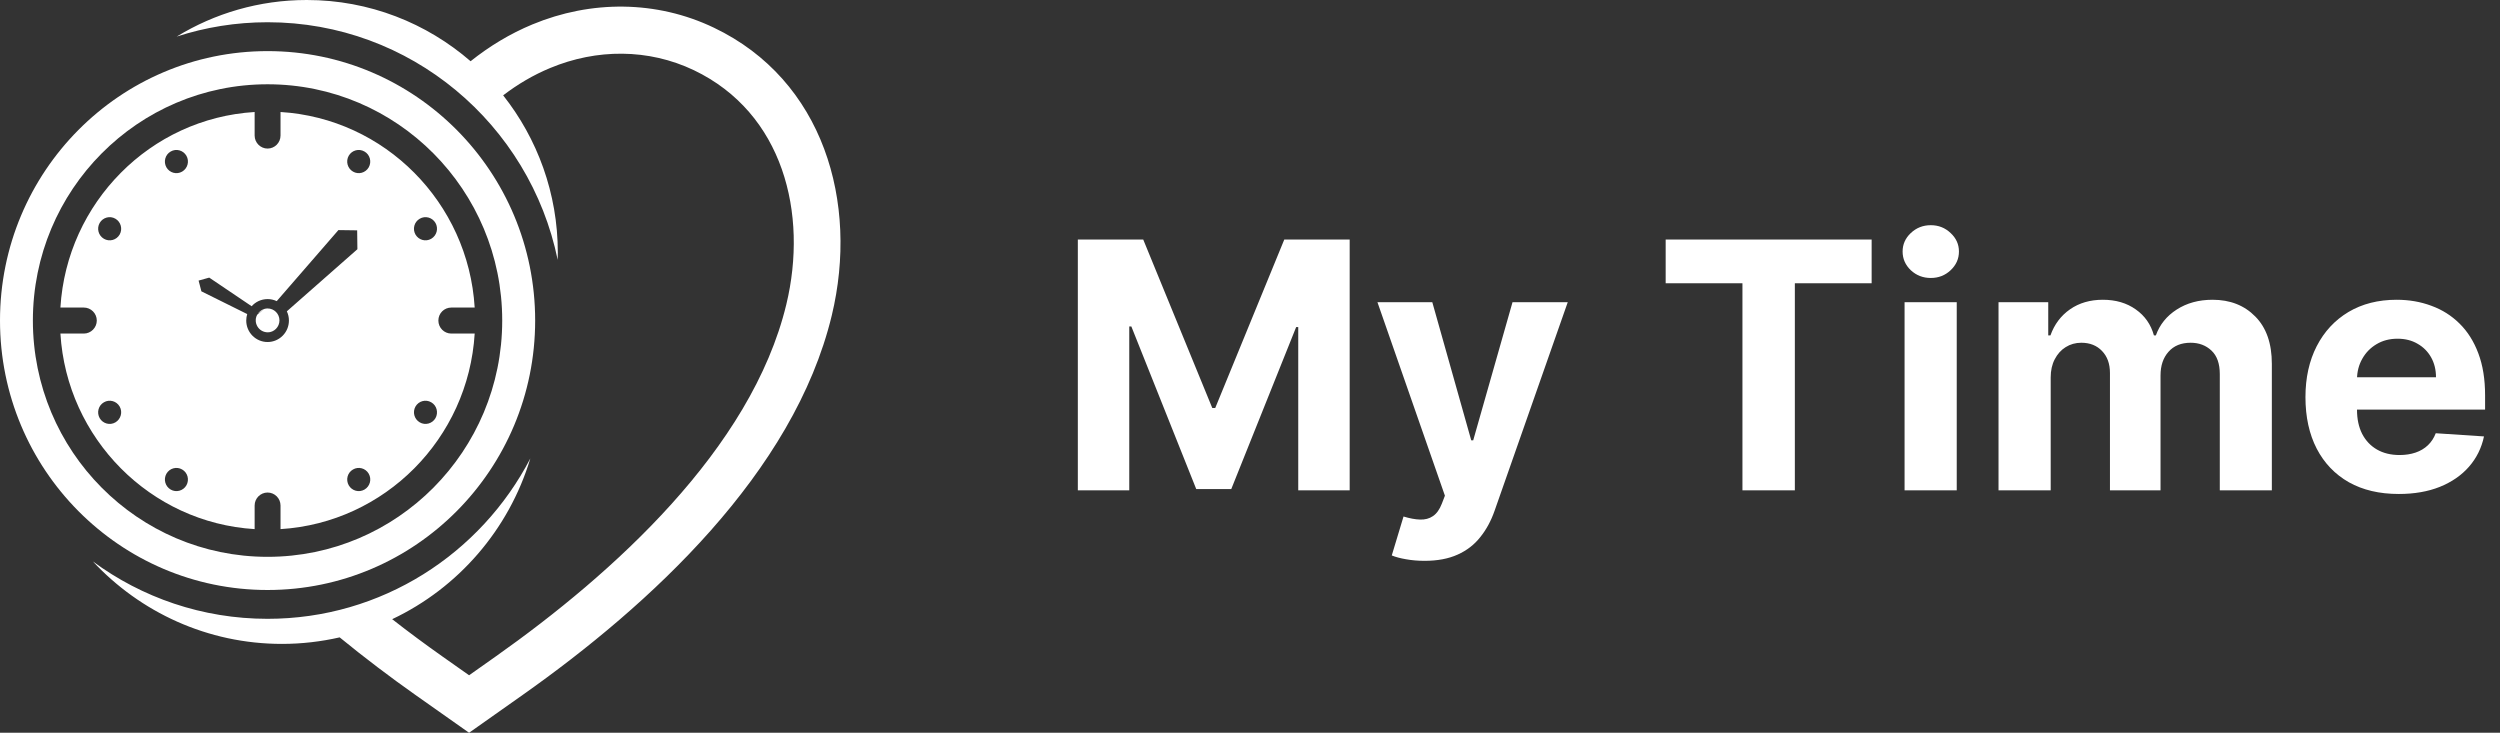
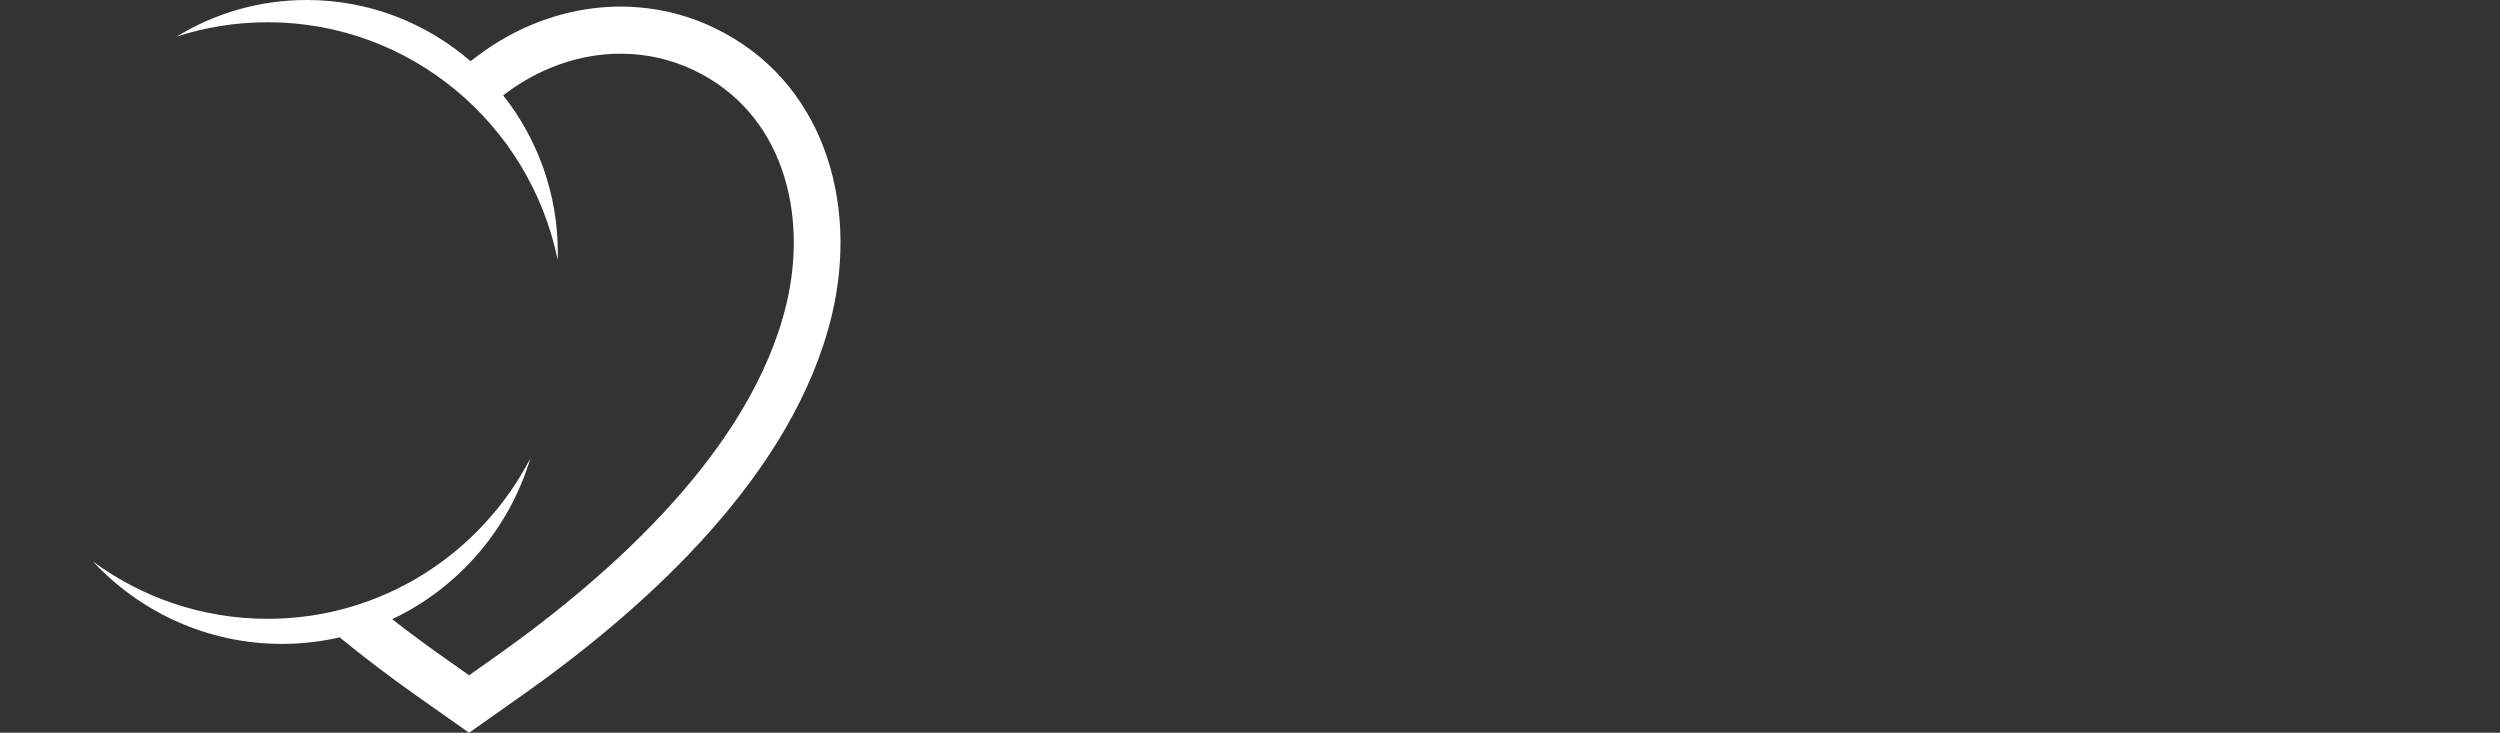
<svg xmlns="http://www.w3.org/2000/svg" width="232" height="68" viewBox="0 0 232 68" fill="none">
  <rect x="0" y="0" width="232" height="68" fill="#333333" stroke="none" />
  <path fill-rule="evenodd" clip-rule="evenodd" d="M43.67 5.683C45.41 4.294 47.327 3.129 49.41 2.265C54.843 0.012 60.917 0.018 66.25 2.57C76.427 7.433 79.712 18.792 77.188 29.277C73.669 43.887 60.315 56.151 48.51 64.485L43.53 68L38.545 64.485C36.233 62.854 33.868 61.067 31.521 59.148C29.799 59.54 28.008 59.754 26.17 59.754C19.25 59.754 13.01 56.808 8.62 52.101C13.166 55.45 18.769 57.426 24.831 57.426C35.427 57.426 44.625 51.385 49.217 42.539C47.23 49.149 42.515 54.567 36.394 57.46C37.963 58.688 39.52 59.835 41.036 60.906L43.532 62.665L46.022 60.906C56.789 53.298 69.731 41.703 72.972 28.246C75.003 19.809 72.685 10.485 64.392 6.514C60.161 4.497 55.365 4.52 51.066 6.307C49.481 6.963 48.027 7.828 46.693 8.848C49.863 12.86 51.765 17.93 51.765 23.452C51.765 23.678 51.759 23.895 51.753 24.115C49.17 11.528 38.096 2.064 24.834 2.064C21.891 2.064 19.052 2.531 16.397 3.395C19.916 1.24 24.05 0 28.468 0C34.278 0 39.591 2.145 43.672 5.683H43.67Z" fill="white" />
-   <path fill-rule="evenodd" clip-rule="evenodd" d="M24.831 4.743C38.547 4.743 49.663 15.935 49.663 29.744C49.663 43.553 38.547 54.752 24.831 54.752C11.116 54.752 0 43.553 0 29.744C0 15.935 11.116 4.743 24.831 4.743ZM24.831 7.821C36.859 7.821 46.606 17.637 46.606 29.744C46.606 41.852 36.859 51.674 24.831 51.674C12.805 51.674 3.051 41.854 3.051 29.744C3.051 17.635 12.805 7.821 24.831 7.821Z" fill="white" />
-   <path fill-rule="evenodd" clip-rule="evenodd" d="M23.63 49.102V46.913C23.63 46.25 24.169 45.707 24.831 45.707C25.494 45.707 26.033 46.25 26.033 46.913V49.102C30.869 48.803 35.231 46.699 38.448 43.46C41.67 40.215 43.755 35.83 44.051 30.955H41.883C41.218 30.955 40.681 30.414 40.681 29.745C40.681 29.076 41.218 28.541 41.883 28.541H44.051C43.755 23.666 41.67 19.28 38.448 16.035C35.231 12.791 30.869 10.692 26.033 10.394V12.577C26.033 13.246 25.49 13.787 24.831 13.787C24.173 13.787 23.63 13.244 23.63 12.577V10.394C18.788 10.692 14.432 12.791 11.215 16.035C7.992 19.28 5.902 23.666 5.606 28.541H7.78C8.439 28.541 8.982 29.082 8.982 29.745C8.982 30.408 8.439 30.955 7.78 30.955H5.606C5.902 35.83 7.992 40.215 11.215 43.46C14.432 46.699 18.788 48.803 23.63 49.102ZM24.831 27.754C25.134 27.754 25.421 27.824 25.68 27.946L31.404 21.352L33.145 21.375L33.167 23.127L26.619 28.891C26.744 29.151 26.812 29.438 26.812 29.745C26.812 30.845 25.926 31.739 24.831 31.739C23.737 31.739 22.851 30.847 22.851 29.745C22.851 29.538 22.885 29.336 22.941 29.145L18.689 27.035L18.43 26.038L19.416 25.762L23.353 28.419C23.715 28.011 24.24 27.756 24.829 27.756L24.831 27.754ZM40.413 20.689C40.705 21.202 40.532 21.858 40.017 22.159C39.508 22.458 38.856 22.279 38.557 21.767C38.264 21.248 38.438 20.592 38.953 20.297C39.461 19.998 40.114 20.175 40.413 20.689ZM33.824 14.061C34.338 14.356 34.51 15.013 34.217 15.531C33.92 16.044 33.268 16.223 32.757 15.924C32.242 15.625 32.071 14.968 32.361 14.454C32.658 13.941 33.313 13.762 33.822 14.061H33.824ZM33.824 45.431C33.315 45.729 32.662 45.552 32.364 45.038C32.071 44.52 32.242 43.863 32.759 43.568C33.268 43.269 33.922 43.446 34.219 43.961C34.512 44.473 34.34 45.13 33.825 45.431H33.824ZM40.413 38.803C40.116 39.315 39.461 39.494 38.953 39.195C38.438 38.896 38.266 38.239 38.557 37.725C38.854 37.212 39.508 37.034 40.017 37.333C40.532 37.627 40.703 38.284 40.413 38.803ZM9.25 38.803C8.958 38.284 9.129 37.627 9.644 37.333C10.153 37.034 10.805 37.212 11.104 37.725C11.397 38.237 11.219 38.896 10.71 39.195C10.201 39.494 9.549 39.317 9.25 38.803ZM15.839 45.431C15.325 45.132 15.153 44.473 15.444 43.961C15.741 43.448 16.395 43.269 16.904 43.568C17.419 43.863 17.59 44.52 17.299 45.038C17.003 45.55 16.348 45.729 15.839 45.431ZM15.839 14.061C16.348 13.762 17.001 13.941 17.299 14.454C17.592 14.966 17.419 15.623 16.904 15.924C16.395 16.223 15.742 16.046 15.444 15.531C15.151 15.013 15.325 14.356 15.839 14.061ZM9.25 20.689C9.547 20.177 10.2 19.998 10.71 20.297C11.219 20.592 11.397 21.248 11.104 21.767C10.807 22.279 10.155 22.458 9.644 22.159C9.129 21.86 8.958 21.202 9.25 20.689ZM23.864 29.218L23.876 29.196L23.889 29.172L23.905 29.149L23.917 29.133L23.935 29.104L23.941 29.092H23.947L23.969 29.064L23.975 29.058L23.987 29.041L24 29.019H24.006L24.022 29.001L24.034 28.985H24.04L24.056 28.96L24.074 28.944L24.096 28.925L24.115 28.909L24.137 28.891L24.153 28.875L24.175 28.856H24.181L24.197 28.844V28.838L24.216 28.826H24.222L24.24 28.808L24.262 28.795L24.278 28.783L24.302 28.771L24.308 28.765L24.331 28.753L24.343 28.747H24.349L24.383 28.728L24.405 28.716L24.428 28.704H24.434L24.456 28.698L24.502 28.68H24.508L24.527 28.673L24.533 28.667L24.551 28.661H24.573V28.655H24.595L24.601 28.649H24.623L24.63 28.643H24.646L24.668 28.637H24.696L24.702 28.631H24.761V28.625H24.835C25.443 28.625 25.934 29.121 25.934 29.731C25.934 30.341 25.441 30.843 24.835 30.843H24.813V30.837H24.722V30.831H24.71C24.311 30.784 23.977 30.526 23.824 30.168V30.162L23.818 30.156V30.149L23.812 30.143V30.137V30.131L23.806 30.115L23.8 30.109V30.103L23.794 30.097V30.084V30.078L23.788 30.072V30.06L23.781 30.054V30.042H23.775C23.763 29.989 23.753 29.932 23.741 29.875V29.869V29.853V29.846V29.84V29.834L23.735 29.828V29.822V29.816V29.81V29.804V29.798V29.792V29.785V29.779V29.773V29.761V29.755V29.749V29.743V29.737V29.731V29.724V29.633L23.741 29.611V29.582L23.747 29.554V29.538L23.759 29.503L23.765 29.474L23.771 29.446L23.777 29.424L23.783 29.395L23.796 29.373L23.802 29.344L23.814 29.322L23.826 29.294L23.838 29.271V29.265L23.844 29.259L23.86 29.224V29.218L23.872 29.202L23.925 29.115L24.537 28.659L23.872 29.202L23.864 29.218Z" fill="white" />
-   <path d="M100.023 22.227H106.091L112.5 37.864H112.773L119.182 22.227H125.25V45.5H120.477V30.352H120.284L114.261 45.386H111.011L104.989 30.296H104.795V45.5H100.023V22.227ZM132.202 52.045C131.588 52.045 131.012 51.996 130.474 51.898C129.944 51.807 129.505 51.689 129.156 51.545L130.247 47.932C130.815 48.106 131.327 48.201 131.781 48.216C132.243 48.231 132.641 48.125 132.974 47.898C133.315 47.67 133.592 47.284 133.804 46.739L134.088 46L127.827 28.046H132.918L136.531 40.864H136.713L140.361 28.046H145.486L138.702 47.386C138.376 48.326 137.933 49.144 137.372 49.841C136.819 50.545 136.118 51.087 135.27 51.466C134.421 51.852 133.399 52.045 132.202 52.045ZM154.574 26.284V22.227H173.688V26.284H166.562V45.5H161.699V26.284H154.574ZM176.744 45.5V28.046H181.585V45.5H176.744ZM179.176 25.796C178.456 25.796 177.839 25.557 177.324 25.079C176.816 24.595 176.562 24.015 176.562 23.341C176.562 22.674 176.816 22.102 177.324 21.625C177.839 21.14 178.456 20.898 179.176 20.898C179.896 20.898 180.509 21.14 181.017 21.625C181.532 22.102 181.79 22.674 181.79 23.341C181.79 24.015 181.532 24.595 181.017 25.079C180.509 25.557 179.896 25.796 179.176 25.796ZM185.463 45.5V28.046H190.077V31.125H190.281C190.645 30.102 191.251 29.296 192.099 28.704C192.948 28.114 193.963 27.818 195.145 27.818C196.342 27.818 197.361 28.117 198.202 28.716C199.043 29.307 199.603 30.11 199.884 31.125H200.065C200.421 30.125 201.065 29.326 201.997 28.727C202.937 28.121 204.046 27.818 205.327 27.818C206.955 27.818 208.277 28.337 209.293 29.375C210.315 30.405 210.827 31.867 210.827 33.761V45.5H205.997V34.716C205.997 33.746 205.74 33.019 205.224 32.534C204.709 32.049 204.065 31.807 203.293 31.807C202.414 31.807 201.728 32.087 201.236 32.648C200.743 33.201 200.497 33.932 200.497 34.841V45.5H195.804V34.614C195.804 33.758 195.558 33.076 195.065 32.568C194.58 32.061 193.94 31.807 193.145 31.807C192.607 31.807 192.122 31.943 191.69 32.216C191.266 32.481 190.929 32.856 190.679 33.341C190.429 33.818 190.304 34.379 190.304 35.023V45.5H185.463ZM222.605 45.841C220.81 45.841 219.264 45.477 217.969 44.75C216.681 44.015 215.688 42.977 214.991 41.636C214.295 40.288 213.946 38.693 213.946 36.852C213.946 35.057 214.295 33.481 214.991 32.125C215.688 30.769 216.67 29.712 217.935 28.954C219.207 28.197 220.7 27.818 222.412 27.818C223.563 27.818 224.635 28.004 225.628 28.375C226.628 28.739 227.499 29.288 228.241 30.023C228.991 30.758 229.575 31.682 229.991 32.795C230.408 33.901 230.616 35.197 230.616 36.682V38.011H215.878V35.011H226.06C226.06 34.314 225.908 33.697 225.605 33.159C225.302 32.621 224.882 32.201 224.344 31.898C223.813 31.587 223.196 31.432 222.491 31.432C221.757 31.432 221.105 31.602 220.537 31.943C219.976 32.276 219.537 32.727 219.219 33.295C218.901 33.856 218.738 34.481 218.73 35.17V38.023C218.73 38.886 218.889 39.633 219.207 40.261C219.533 40.89 219.991 41.375 220.582 41.716C221.173 42.057 221.874 42.227 222.685 42.227C223.223 42.227 223.715 42.151 224.162 42C224.609 41.849 224.991 41.621 225.31 41.318C225.628 41.015 225.87 40.644 226.037 40.205L230.514 40.5C230.287 41.576 229.821 42.515 229.116 43.318C228.42 44.114 227.518 44.735 226.412 45.182C225.313 45.621 224.045 45.841 222.605 45.841Z" fill="white" />
</svg>